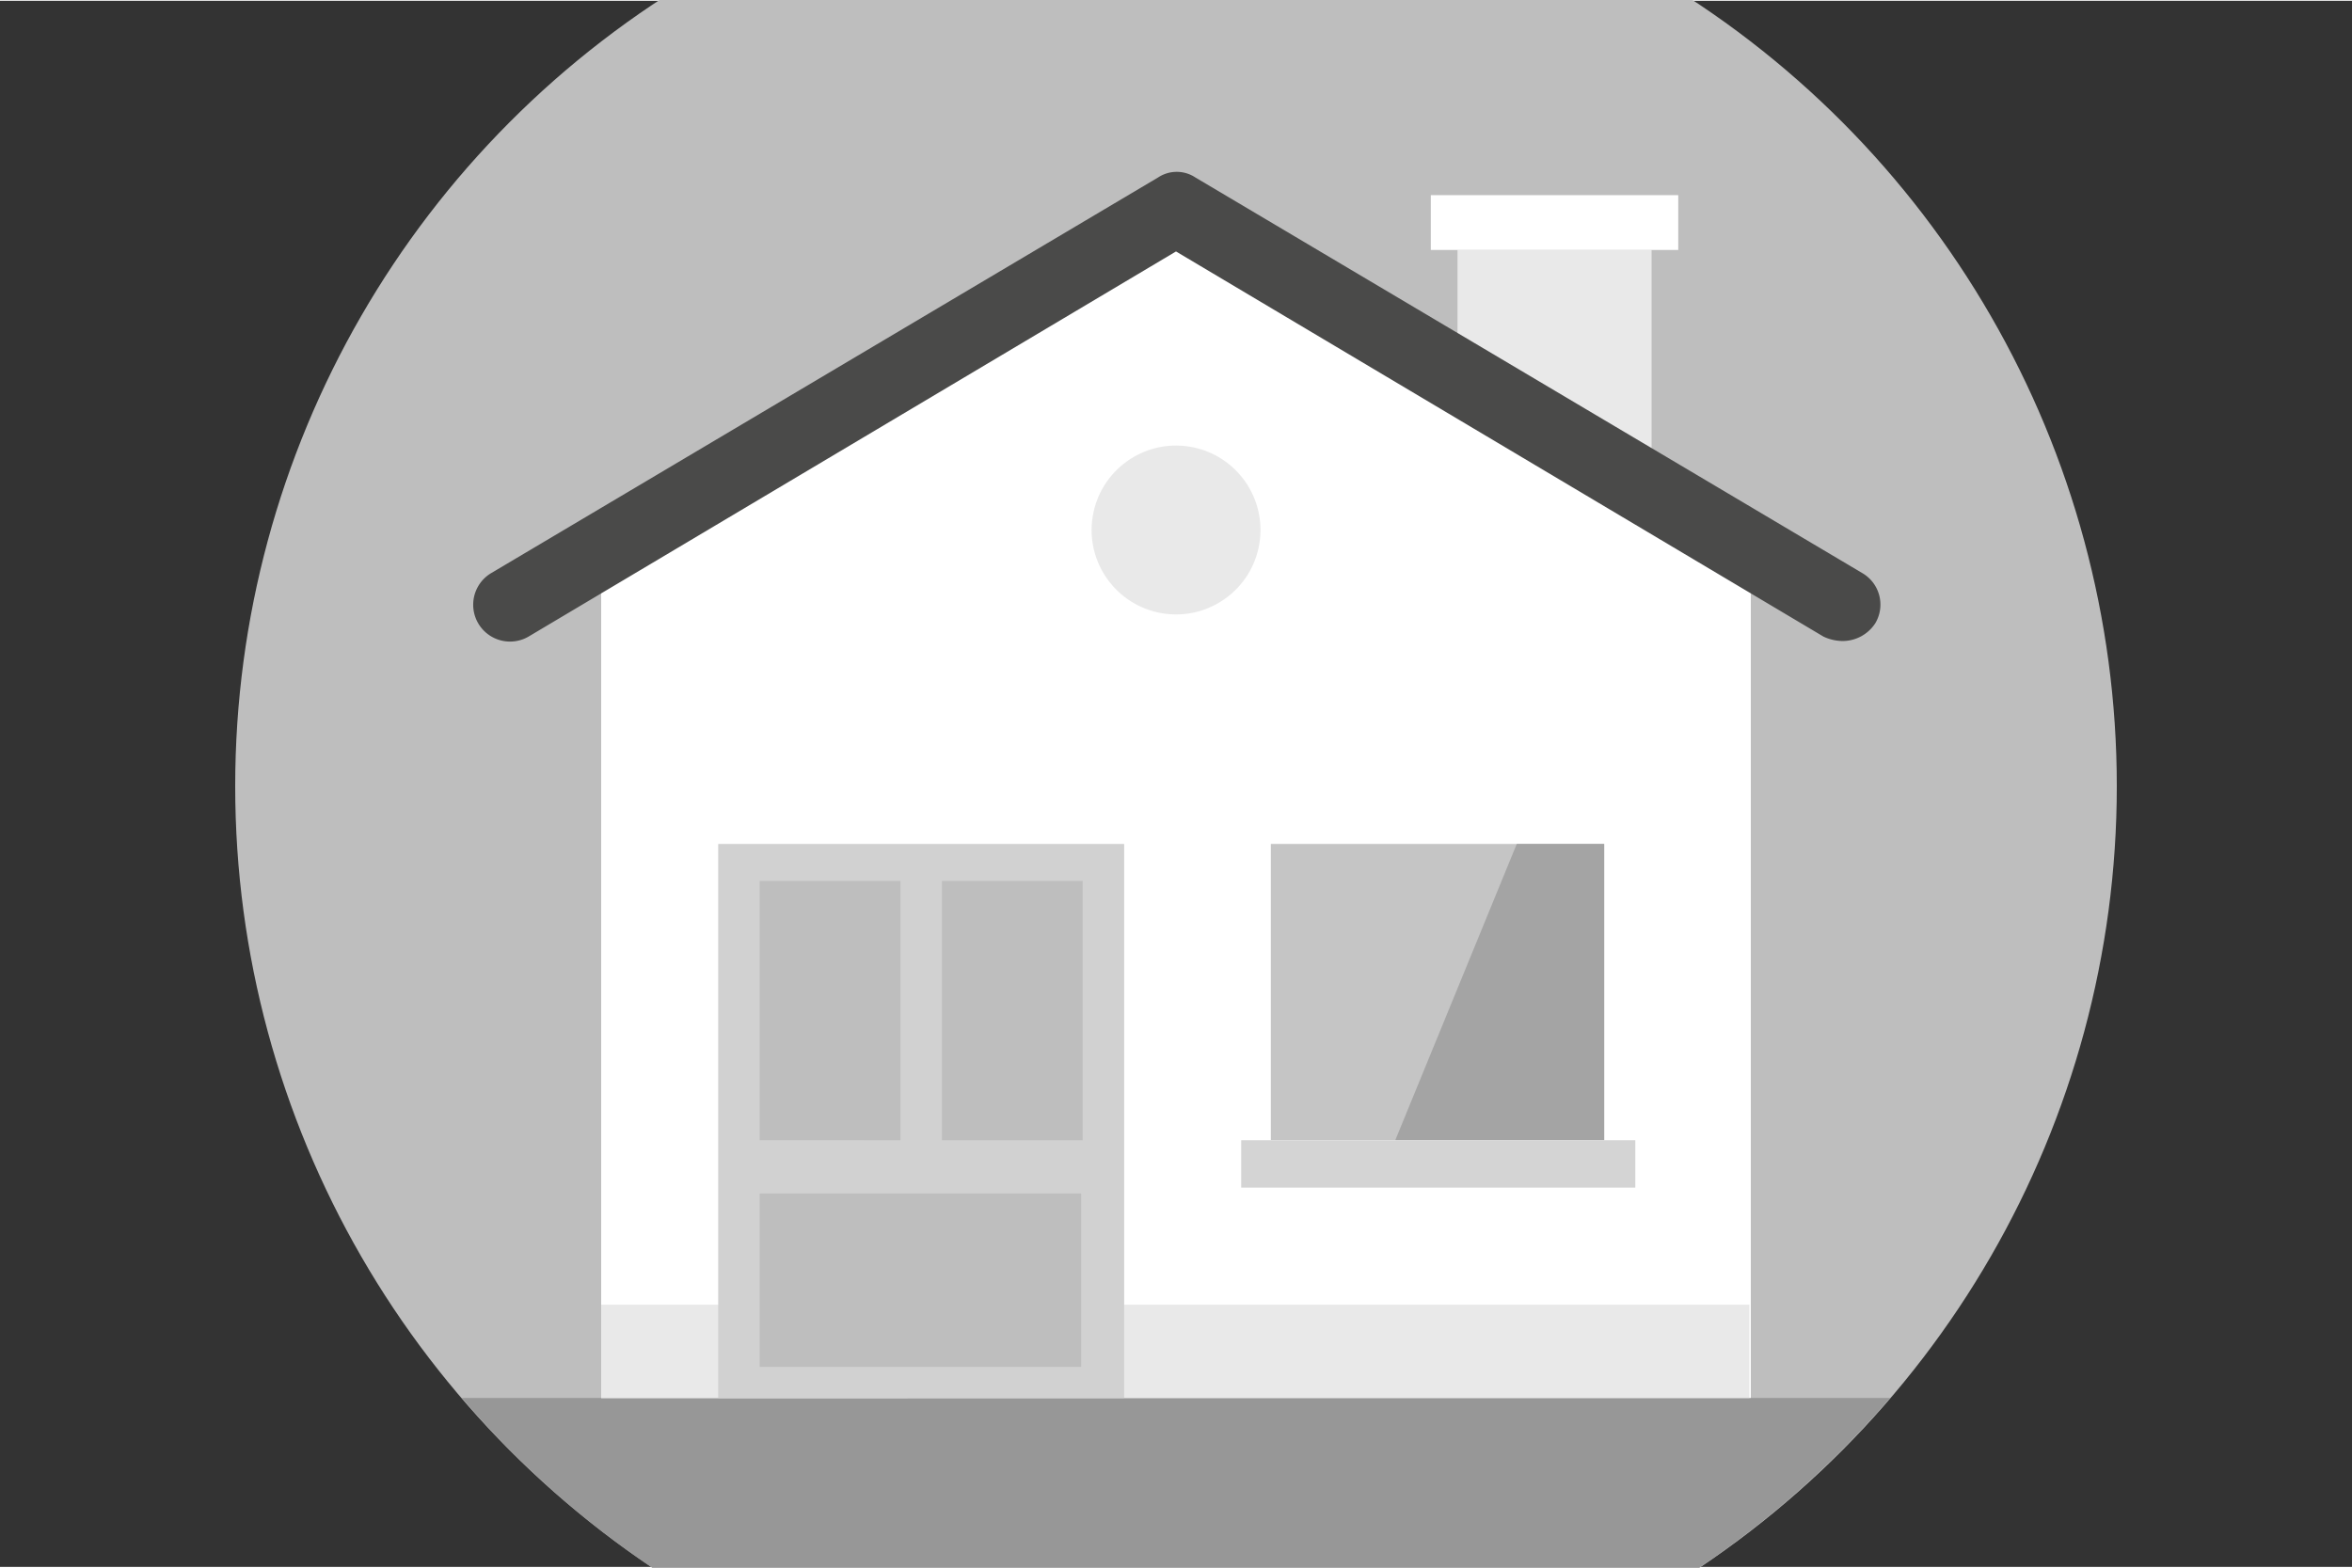
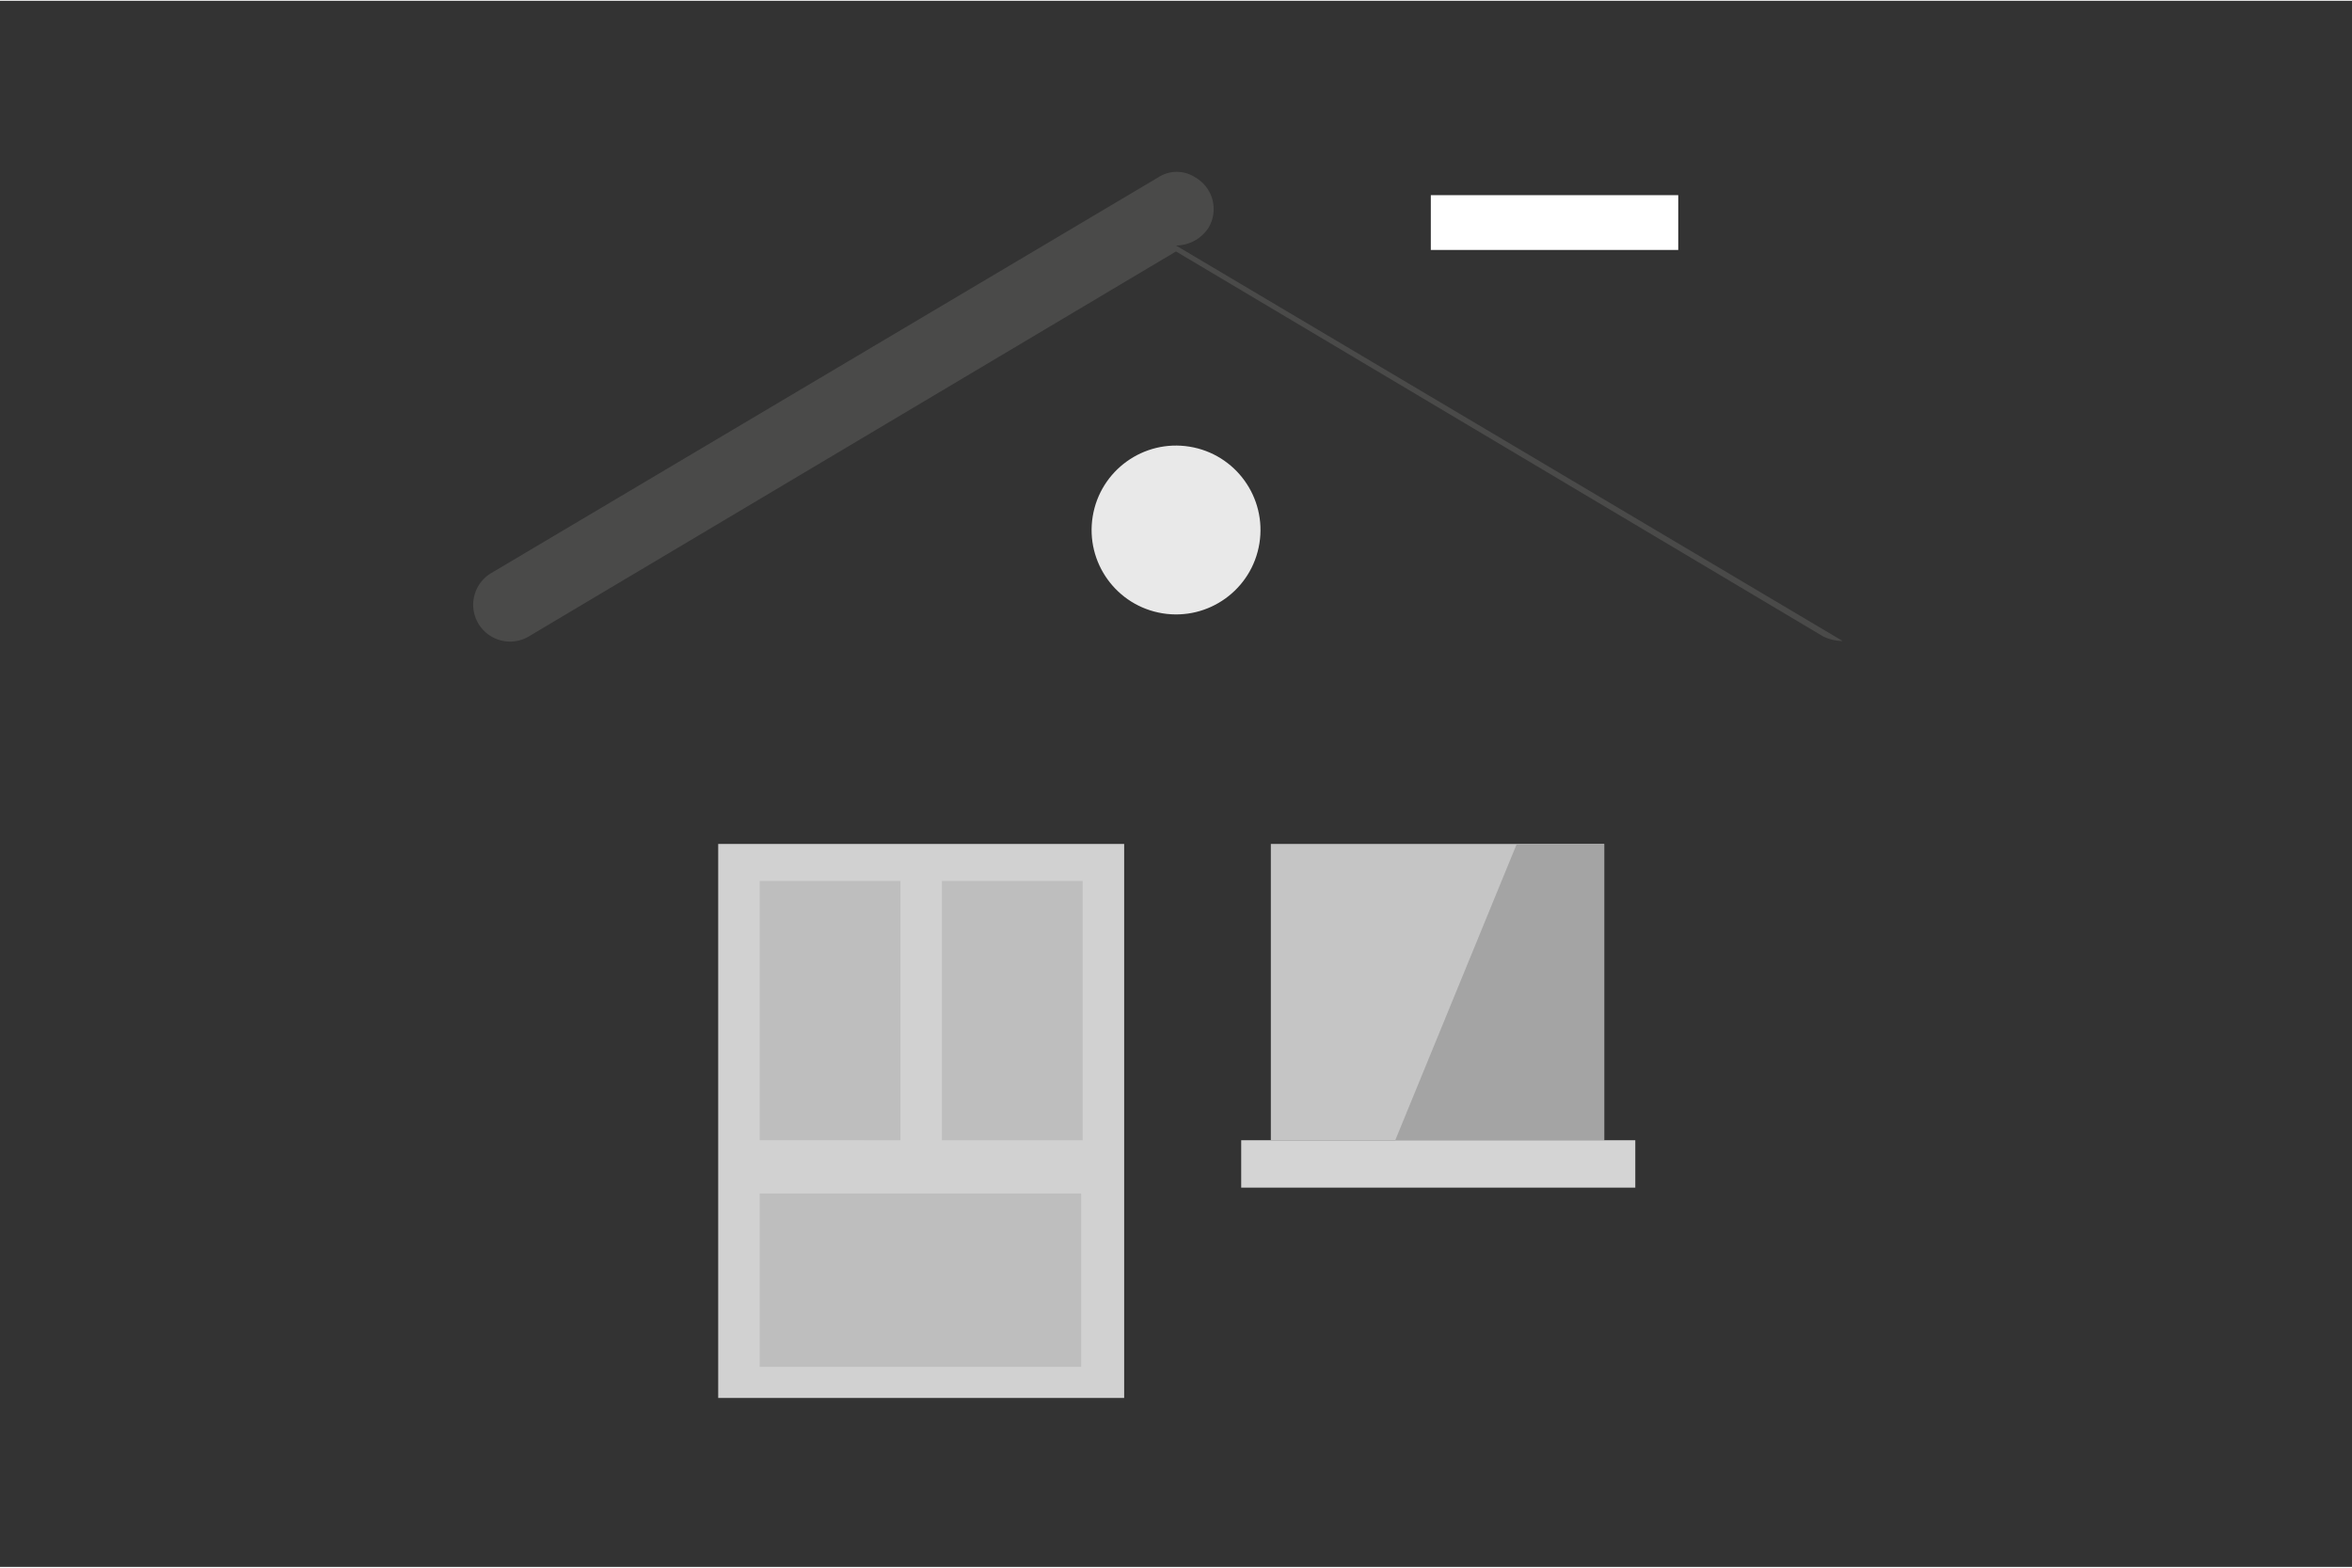
<svg xmlns="http://www.w3.org/2000/svg" viewBox="0 83 500 333" width="120" height="80">
  <rect x="0" y="83" width="500" height="333" fill="#333333" stroke="none" />
  <svg viewBox="0 0 500 500" width="500" data-manipulated-width="true" height="500" data-manipulated-height="true">
-     <circle cx="250" cy="250" fill="#bebebe" r="200" />
-     <path d="M98.19 380.08A199 199 0 0 0 250 450c60.79 0 115-27.09 151.81-69.92z" fill="#979797" />
-     <path d="M309.84 135.98h41.26v50.08h-41.26z" fill="#e9e9e9" />
-     <path d="M372.2 380.08V199.61L250 127.17l-122.2 72.44v180.47z" fill="#fff" />
-     <path d="M127.8 360.24h244.09v19.84H127.8z" fill="#e9e9e9" />
-     <path d="M391.73 219.13a9.67 9.67 0 0 1-4.09-.94L250 136.3l-137.64 81.89a7.83 7.83 0 1 1-7.87-13.54l141.73-84.1a7.16 7.16 0 0 1 7.87 0l141.74 84.1a7.75 7.75 0 0 1 2.83 10.7 8.28 8.28 0 0 1-6.93 3.78z" fill="#4a4a49" />
+     <path d="M391.73 219.13a9.67 9.67 0 0 1-4.09-.94L250 136.3l-137.64 81.89a7.83 7.83 0 1 1-7.87-13.54l141.73-84.1a7.16 7.16 0 0 1 7.87 0a7.75 7.75 0 0 1 2.83 10.7 8.28 8.28 0 0 1-6.93 3.78z" fill="#4a4a49" />
    <path d="M270.16 262.28h70.87v62.99h-70.87z" fill="#c5c5c5" />
    <path d="M322.44 262.28l-25.83 63h44.41v-63z" fill="#a4a4a4" />
    <path d="M263.86 325.28h83.78v10.08h-83.78z" fill="#d4d4d4" />
    <path d="M304.17 124.33h52.6v11.65h-52.6z" fill="#fff" />
    <path d="M152.68 262.28h86.3v117.8h-86.3z" fill="#d1d1d1" />
    <path d="M161.5 270.16h29.92v55.12H161.5zm38.74 0h29.92v55.12h-29.92zm-38.74 66.45h68.35v36.85H161.5z" fill="#bebebe" />
    <circle cx="250" cy="195.51" fill="#e9e9e9" r="17.95" transform="rotate(-80.78 250.014 195.512)" />
  </svg>
</svg>